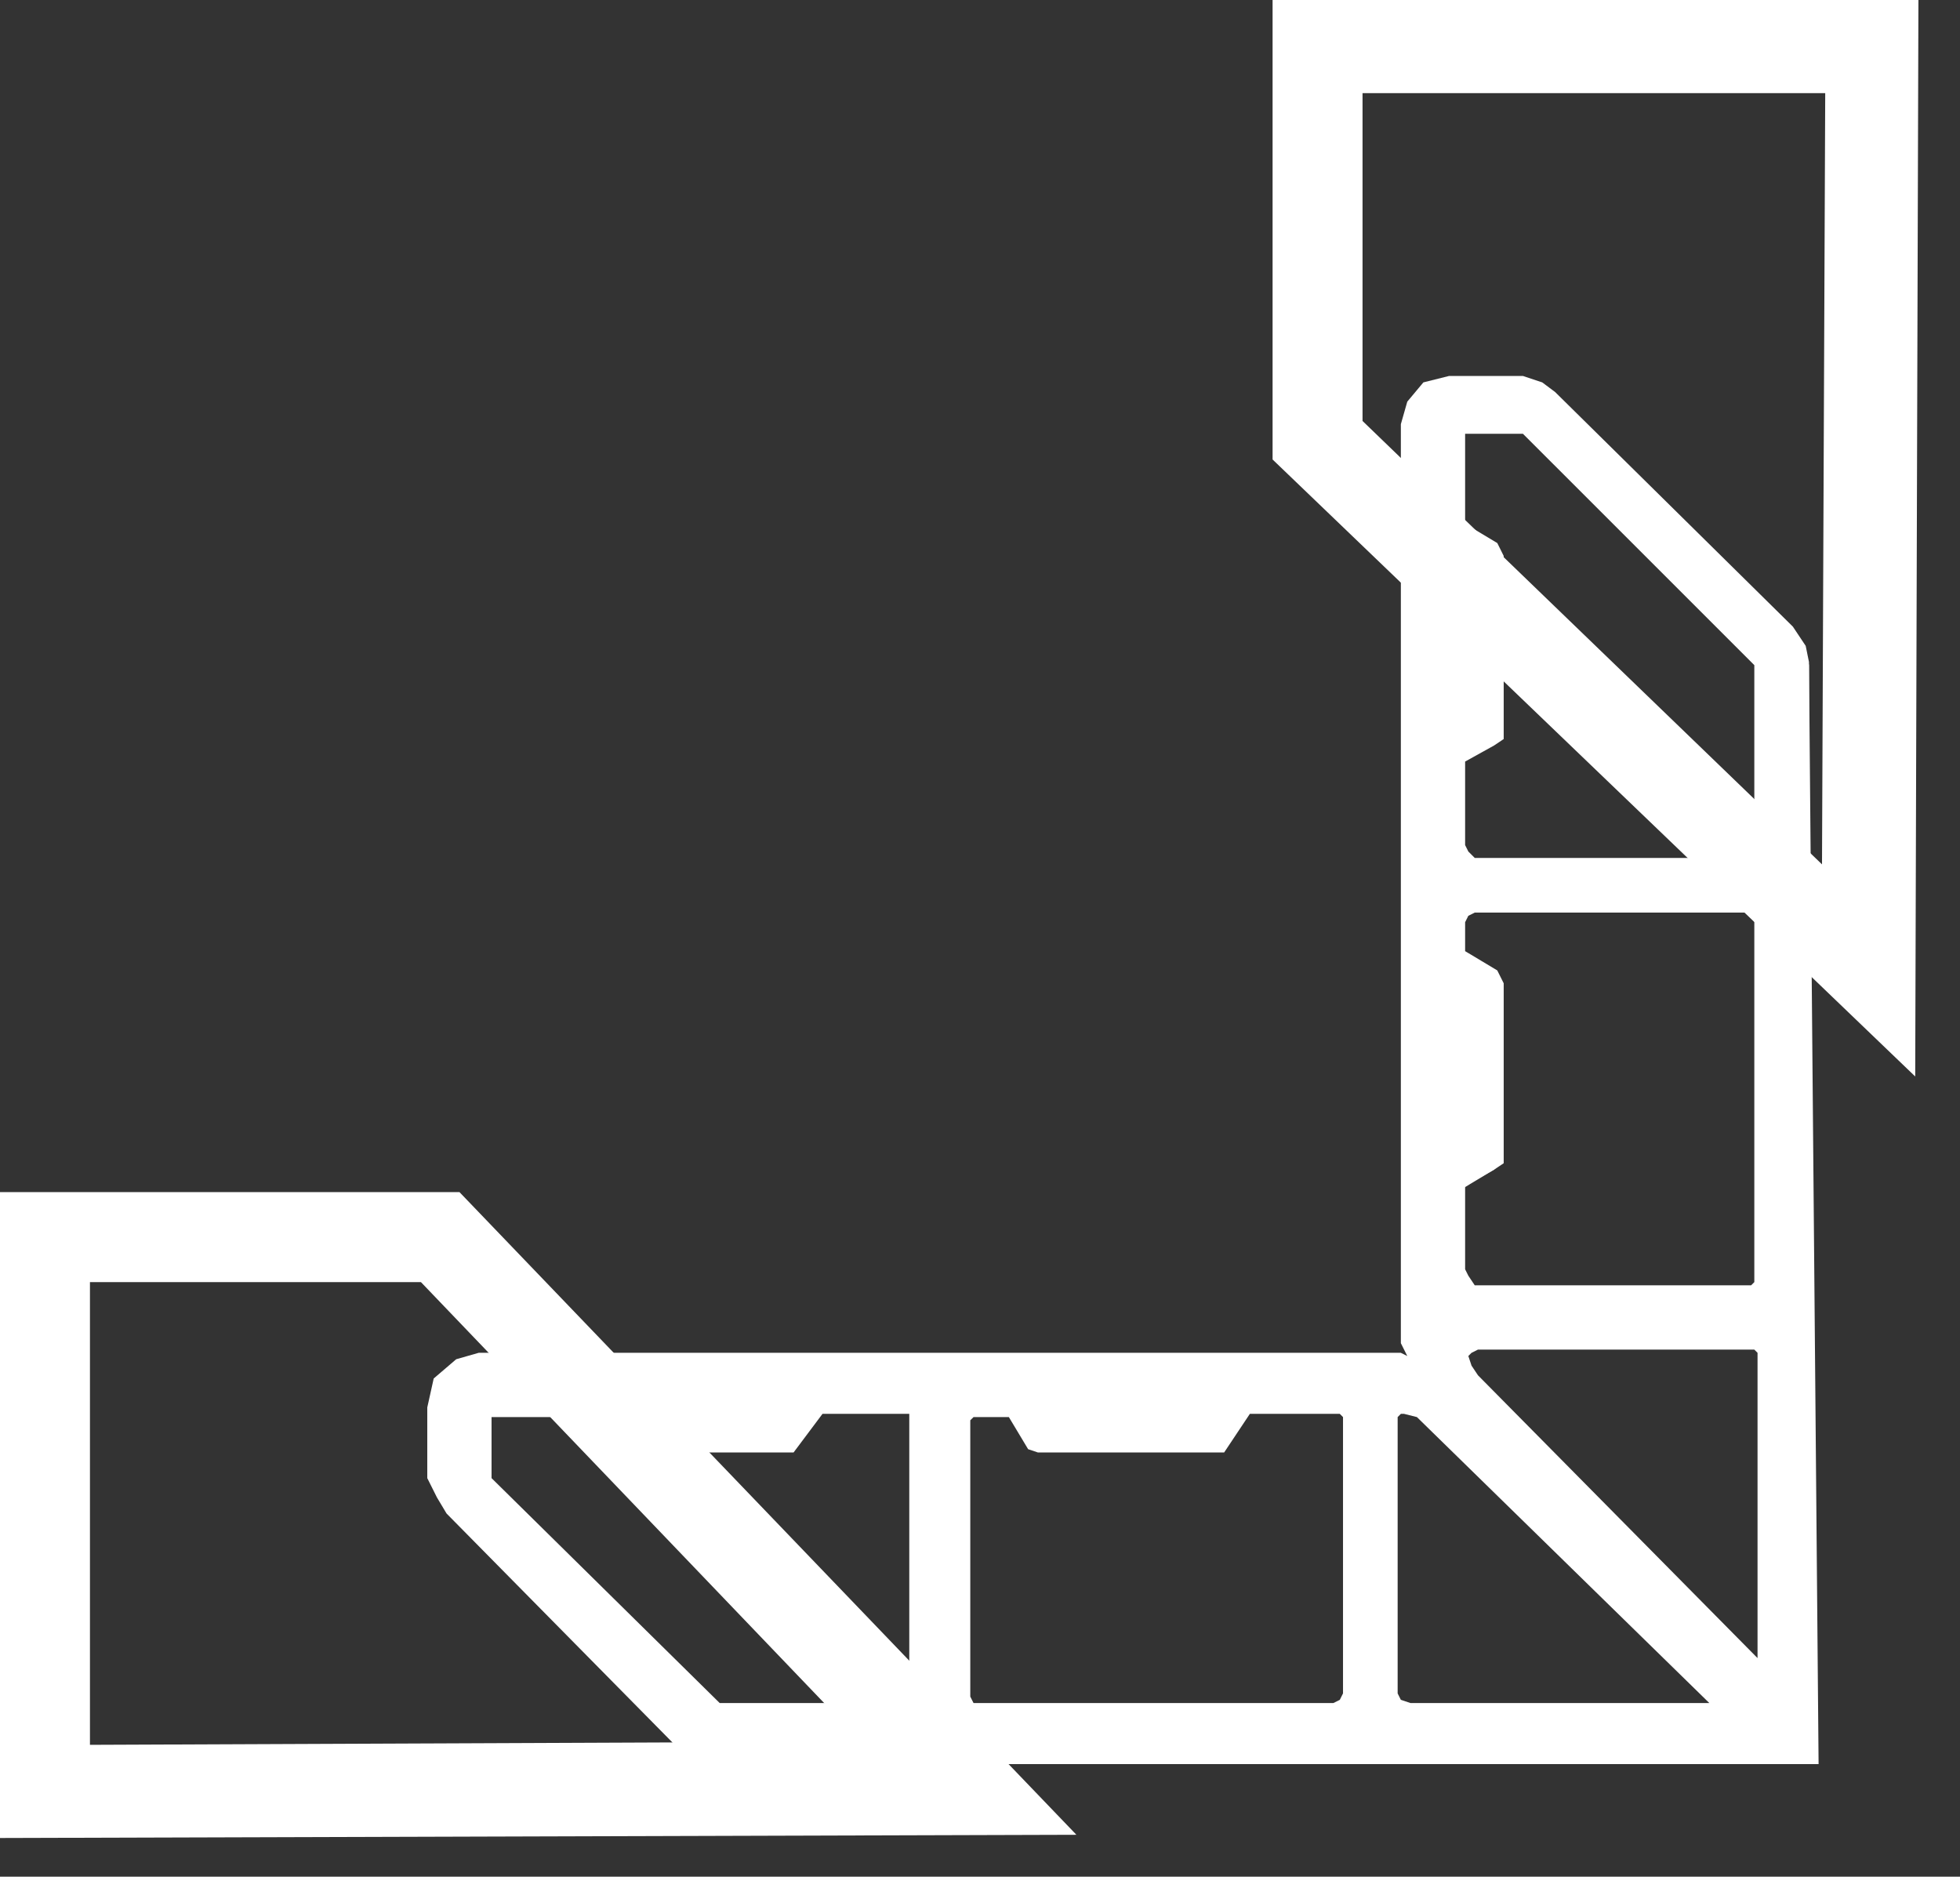
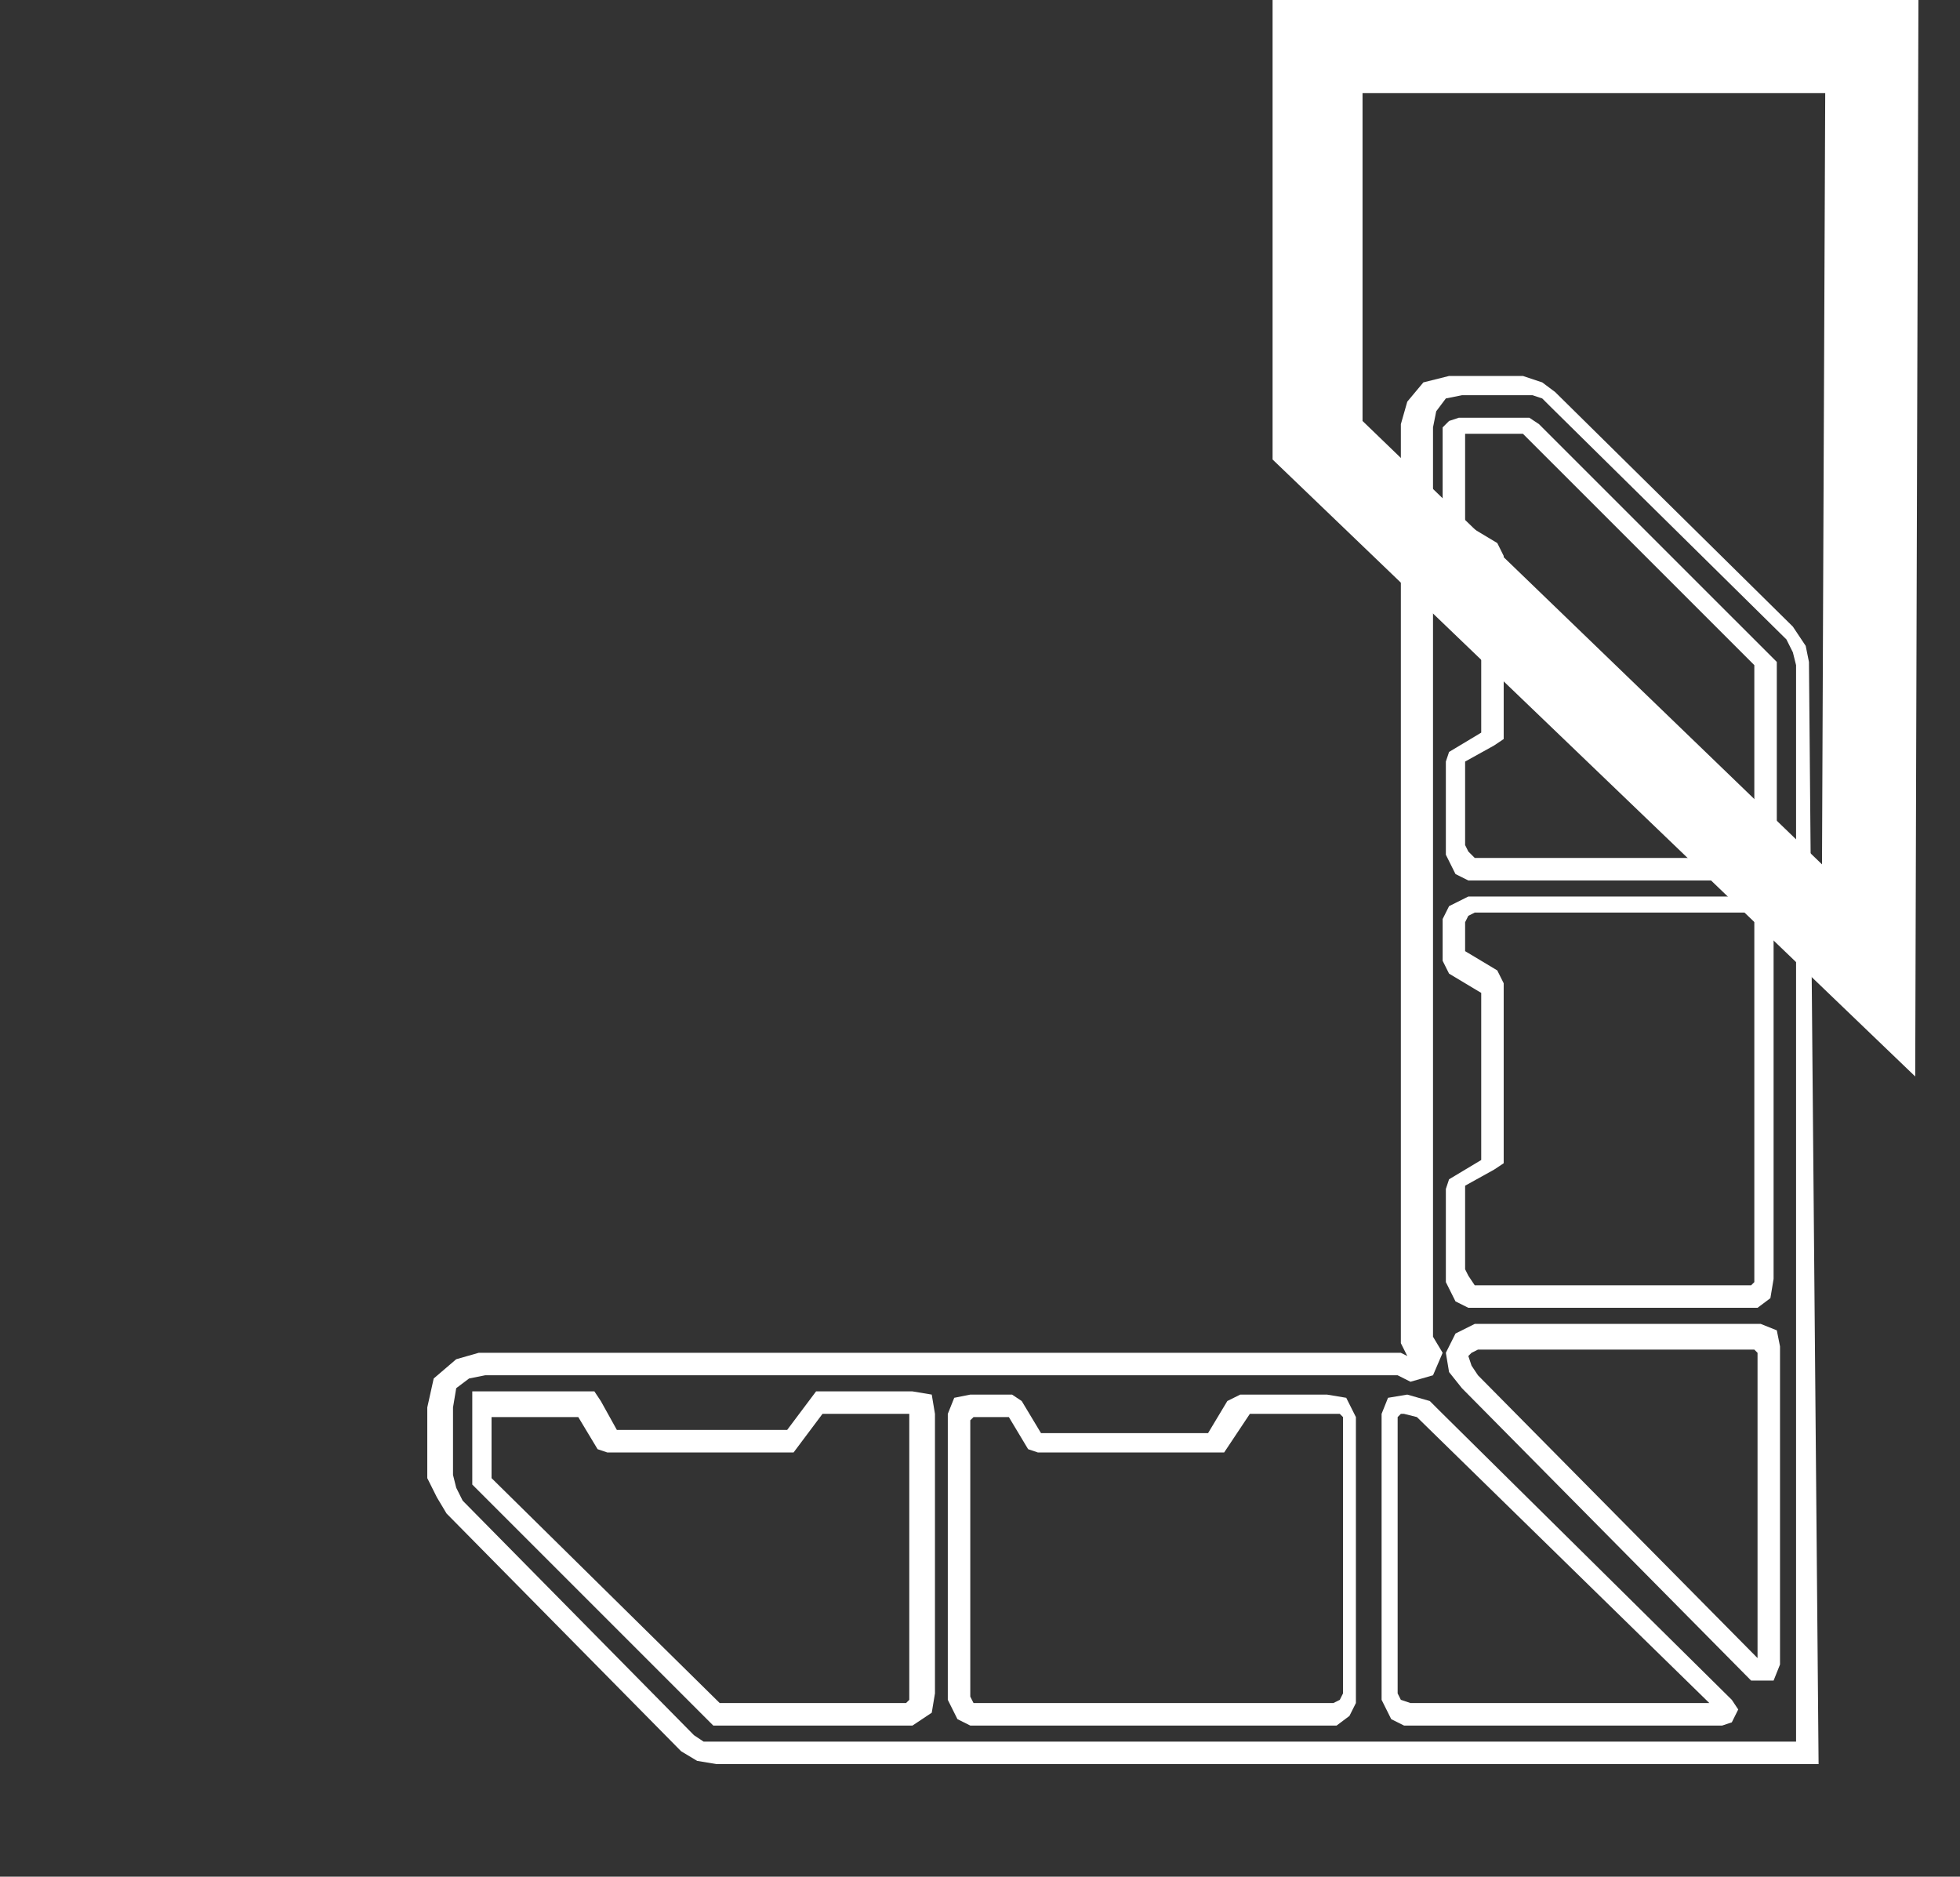
<svg xmlns="http://www.w3.org/2000/svg" width="47" height="45" viewBox="0 0 47 45" fill="none">
  <rect x="0" y="0" width="47" height="45" fill="#333333" stroke="none" />
-   <path fill-rule="evenodd" clip-rule="evenodd" d="M25.04 34.518H29.278L29.355 34.441L29.817 33.671L29.971 33.594H32.052L32.283 33.671L32.437 33.902V40.605L32.283 40.836L32.052 40.99H23.499L23.268 40.836L23.114 40.605V33.902L23.268 33.671L23.499 33.594H24.347L24.501 33.671L24.963 34.441L25.04 34.518ZM17.258 41.992H43.301H43.378V41.838V15.949L43.301 15.564L43.07 15.256L37.368 9.631L37.06 9.4L36.752 9.323H35.057L34.517 9.477L34.209 9.862L34.055 10.325V32.284L34.132 32.438L34.286 32.669L34.132 32.9L33.901 32.977L33.67 32.823H33.516H11.556L11.094 32.977L10.709 33.286L10.555 33.825V35.443L10.709 35.751L10.94 36.059L16.565 41.761L16.873 41.992H17.258ZM22.112 33.979V40.682L22.035 40.913L21.804 41.068H17.335H17.181L11.556 35.443V35.289V33.671V33.517H11.633H14.099L14.176 33.594L14.638 34.364L14.792 34.441H19.03L19.107 34.364L19.647 33.594L19.724 33.517H21.881L22.112 33.594V33.979ZM33.361 40.682V33.979L33.516 33.748L33.747 33.671L34.132 33.748L34.363 33.979L41.298 40.836L41.375 40.99L41.298 41.145L41.144 41.222H33.67L33.438 41.068L33.361 40.682ZM34.98 32.823L34.903 32.438L35.057 32.207L35.288 32.053H41.991L42.222 32.207L42.299 32.438V39.912L42.222 40.066H41.991L35.134 33.132L34.98 32.823ZM42.068 31.128H35.365L35.134 30.974L34.98 30.743V28.663L35.057 28.509L35.827 28.046L35.904 27.969V23.731L35.827 23.577L35.057 23.115L34.98 22.961V22.113L35.134 21.882L35.365 21.728H42.068L42.299 21.882L42.376 22.113V30.666L42.299 30.897L42.068 31.128ZM34.903 20.418V18.338L34.98 18.184L35.75 17.721L35.827 17.644V13.407L35.75 13.253L34.98 12.79L34.903 12.636V10.248V10.171L35.057 10.094H36.675L36.829 10.171L42.453 15.795V15.872V20.341L42.376 20.572L42.145 20.726H35.442L35.211 20.572L34.903 20.418Z" fill="white" />
  <path d="M43.609 42.3H17.181L16.718 42.223L16.333 41.992L10.708 36.291L10.477 35.905L10.246 35.443V33.748L10.4 33.054L10.94 32.592L11.479 32.438H33.592L33.746 32.515L33.592 32.207V10.171L33.746 9.631L34.132 9.169L34.748 9.015H36.52L36.982 9.169L37.291 9.4L42.992 15.025L43.3 15.487L43.378 15.872L43.609 42.3ZM17.258 41.761H43.069V15.949L42.992 15.641L42.838 15.333L37.214 9.785L36.982 9.554L36.751 9.477H35.056L34.671 9.554L34.44 9.862L34.363 10.248V32.053L34.594 32.438L34.363 32.977L33.823 33.132L33.515 32.977H11.633L11.248 33.054L10.94 33.286L10.863 33.748V35.366L10.94 35.674L11.094 35.982L16.641 41.607L16.872 41.761H17.258ZM41.297 41.376H33.669L33.361 41.222L33.13 40.759V33.902L33.284 33.517L33.746 33.44L34.286 33.594L34.517 33.825L41.528 40.759L41.682 40.99L41.528 41.299L41.297 41.376ZM33.823 40.836H40.989L33.977 33.979L33.669 33.902H33.592L33.515 33.979V40.605L33.592 40.759L33.823 40.836ZM32.051 41.376H23.267L22.959 41.222L22.728 40.759V33.902L22.882 33.517L23.267 33.44H24.269L24.5 33.594L24.963 34.364H28.969L29.431 33.594L29.74 33.44H31.82L32.282 33.517L32.514 33.979V40.836L32.359 41.145L32.051 41.376ZM23.499 40.836H31.974L32.128 40.759L32.205 40.605V33.979L32.128 33.902H31.974H29.971L29.355 34.827H24.886L24.654 34.749L24.192 33.979H23.345L23.267 34.056V40.682L23.345 40.836H23.499ZM21.881 41.376H17.104L11.325 35.597V33.363H14.253L14.407 33.594L14.792 34.287H18.876L19.569 33.363H21.881L22.343 33.44L22.42 33.902V40.605L22.343 41.068L21.881 41.376ZM17.258 40.836H21.727L21.804 40.759V40.605V33.902H21.727H19.723L19.03 34.827H14.561L14.33 34.749L13.867 33.979H11.787V35.443L17.258 40.836ZM42.53 40.297H41.991L35.056 33.286L34.748 32.9L34.671 32.438L34.902 31.976L35.364 31.745H42.222L42.607 31.899L42.684 32.284V39.912L42.53 40.297ZM35.287 32.746L35.441 32.977L42.145 39.758V32.438L42.068 32.361H35.441L35.287 32.438L35.21 32.515L35.287 32.746ZM42.145 31.359H35.21L34.902 31.205L34.671 30.743V28.509L34.748 28.277L35.519 27.815V23.808L34.748 23.346L34.594 23.038V22.036L34.748 21.728L35.21 21.497H42.068L42.453 21.651L42.53 22.036V30.666L42.453 31.128L42.145 31.359ZM35.364 30.82H41.991L42.068 30.743V30.589V21.959L41.991 21.882H35.364L35.21 21.959L35.133 22.113V22.807L35.904 23.269L36.058 23.577V27.892L35.827 28.046L35.133 28.431V30.435L35.21 30.589L35.364 30.82ZM42.145 21.112H35.21L34.902 20.958L34.671 20.495V18.261L34.748 18.03L35.519 17.567V13.561L34.748 13.098L34.594 12.79V10.248L34.748 10.094L34.979 10.017H36.674L36.905 10.171L42.607 15.872V20.572L42.53 21.035L42.145 21.112ZM35.364 20.572H41.991L42.068 20.495V20.341V15.949L36.52 10.402H35.133V12.559L35.904 13.021L36.058 13.33V17.721L35.827 17.876L35.133 18.261V20.264L35.21 20.418L35.364 20.572Z" fill="white" />
-   <path fill-rule="evenodd" clip-rule="evenodd" d="M0 28.585H11.018L25.812 43.995L0 44.072V28.585ZM10.094 30.743H2.157V41.838L20.649 41.761L10.094 30.743Z" fill="white" />
  <path fill-rule="evenodd" clip-rule="evenodd" d="M32.673 2.157V10.094L43.691 20.726L43.768 2.234H32.673V2.157ZM30.516 0V11.018L45.926 25.812L46.003 0H30.516Z" fill="white" />
</svg>